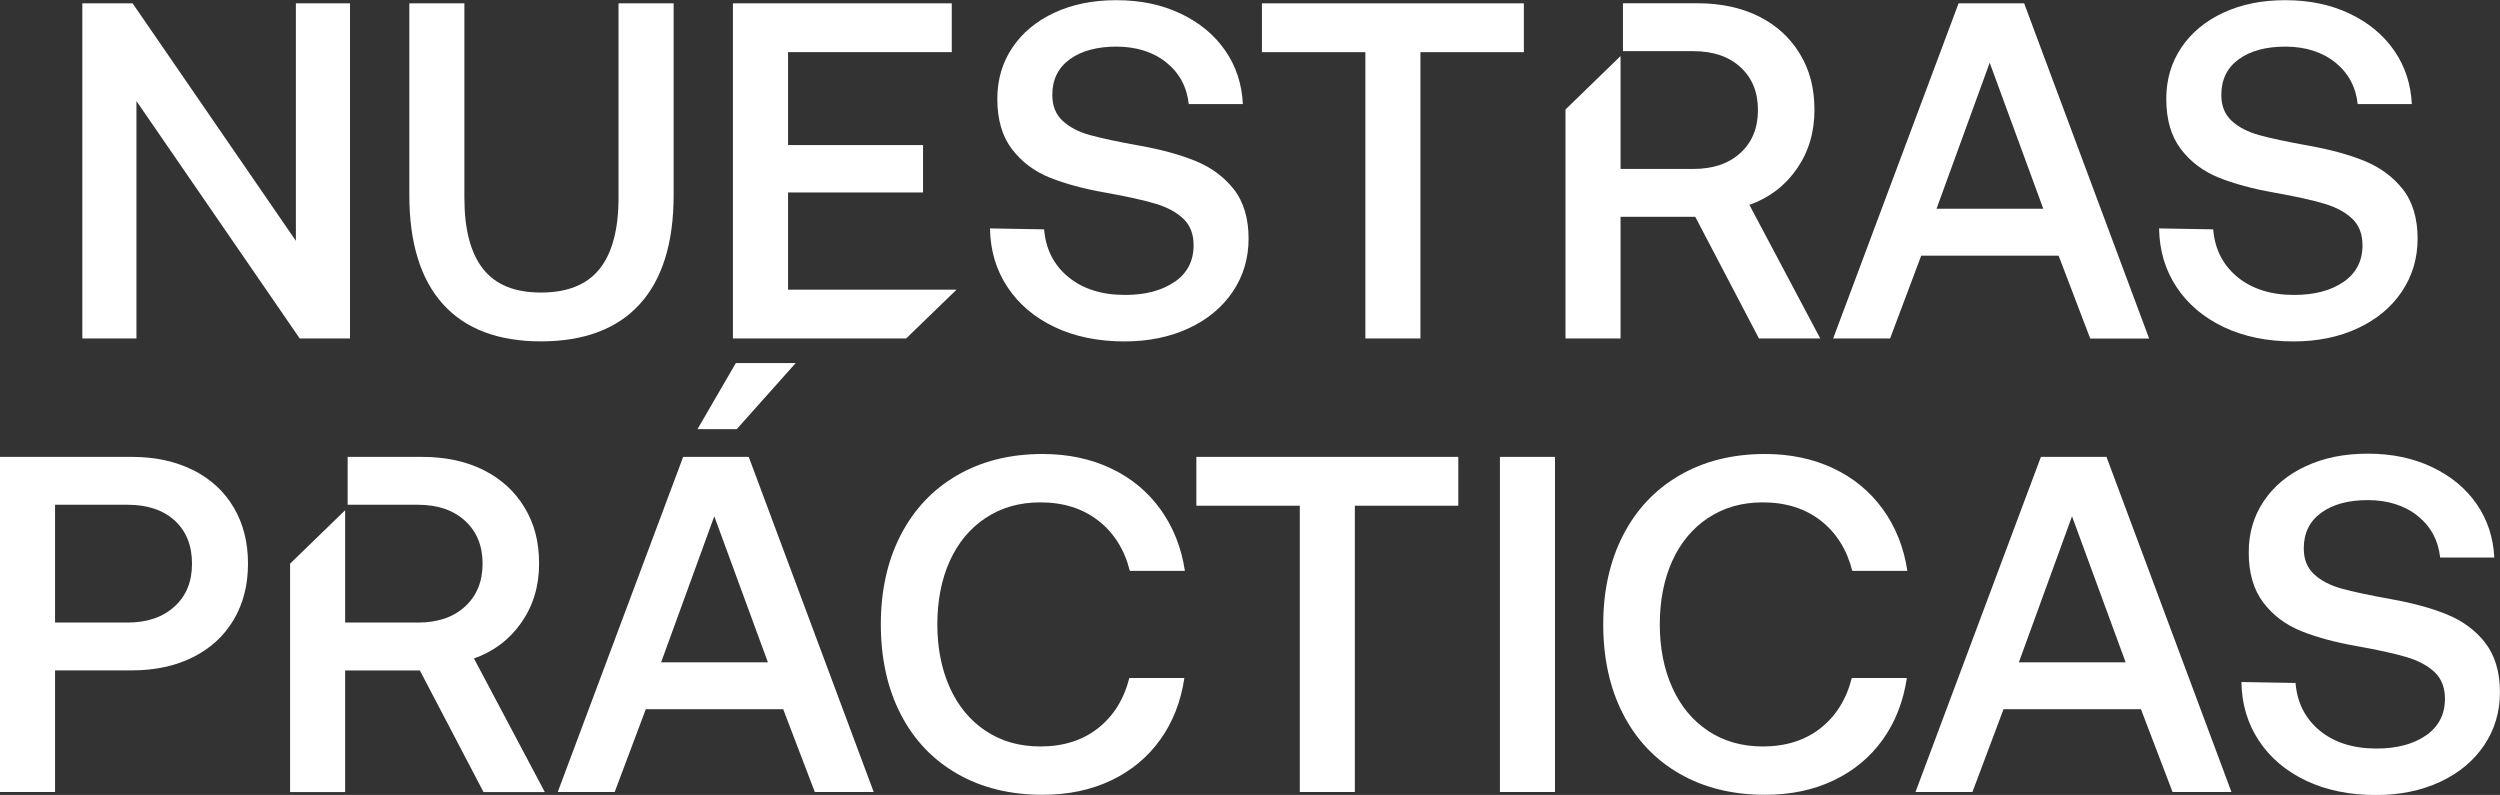
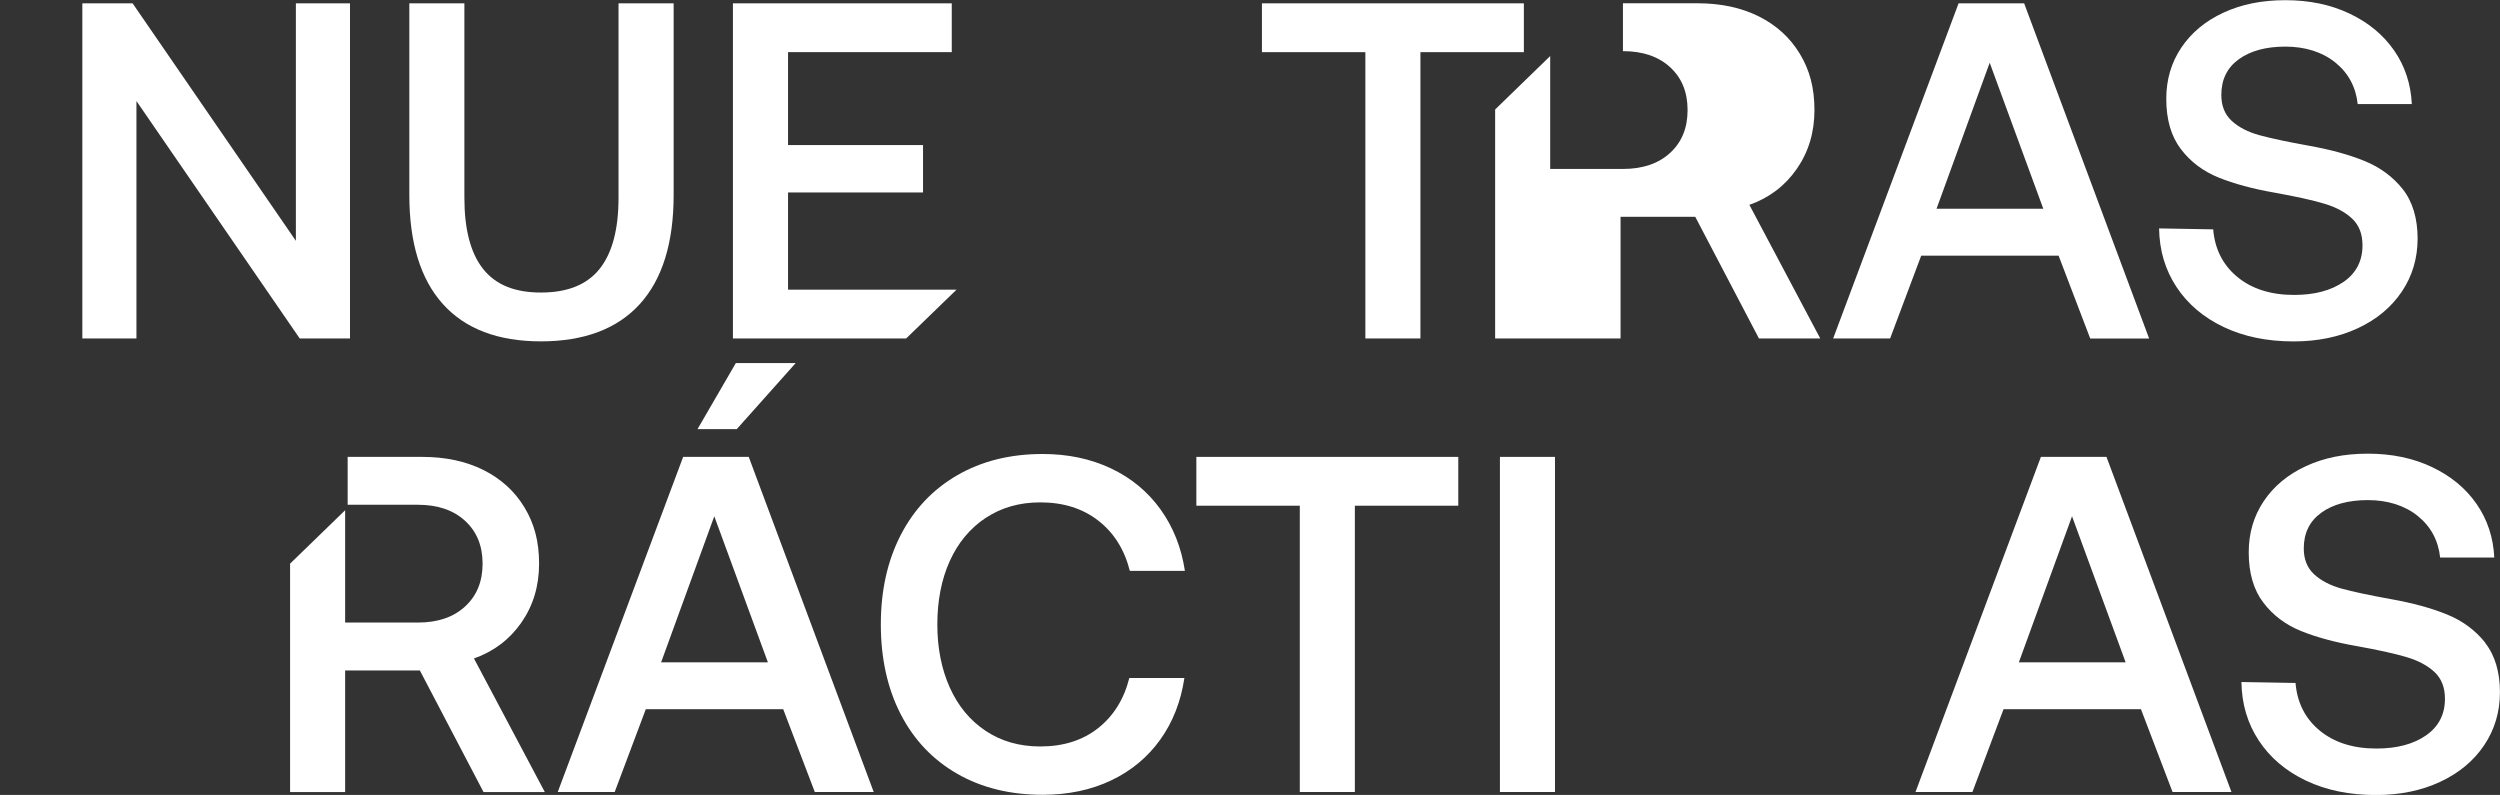
<svg xmlns="http://www.w3.org/2000/svg" id="Capa_2" viewBox="0 0 396.87 126.19">
  <rect x="0" y="0" width="396.87" height="126.19" fill="#333333" stroke="none" />
  <defs>
    <style>.cls-1{fill:#fff;}</style>
  </defs>
  <g id="Capa_1-2">
    <g>
-       <path class="cls-1" d="M30.63,74.62c-2.79-1.39-6-2.09-9.65-2.09H0v53.2H8.74v-19.31h12.24c3.65,0,6.87-.7,9.65-2.09s4.94-3.37,6.46-5.93c1.52-2.56,2.28-5.54,2.28-8.93s-.76-6.37-2.28-8.93c-1.52-2.56-3.67-4.53-6.46-5.93Zm-2.93,21.66c-1.85,1.7-4.34,2.55-7.49,2.55H8.74v-18.7h11.55c3.14,0,5.62,.84,7.45,2.51,1.82,1.67,2.74,3.95,2.74,6.84s-.92,5.1-2.77,6.8Z" />
      <path class="cls-1" d="M82.77,98.83c1.87-2.69,2.81-5.8,2.81-9.35s-.77-6.37-2.32-8.93c-1.55-2.56-3.71-4.53-6.5-5.93-2.79-1.39-6.03-2.09-9.73-2.09h-11.84v7.6h11.15c3.14,0,5.64,.85,7.49,2.55,1.85,1.7,2.78,3.96,2.78,6.8s-.93,5.1-2.78,6.8c-1.85,1.7-4.34,2.55-7.49,2.55h-11.55v-17.83l-8.74,8.48v36.26h8.74v-19.31h11.86l10.11,19.31h9.73l-11.25-21.21c3.14-1.11,5.65-3.01,7.53-5.7Z" />
      <path class="cls-1" d="M108.45,72.53l-19.91,53.2h9.04l4.94-13.15h21.81l5.02,13.15h9.35l-19.84-53.2h-10.41Zm-3.5,32.61l8.44-23.18,8.51,23.18h-16.95Z" />
      <polygon class="cls-1" points="116.81 57.64 110.73 68.12 116.96 68.12 126.31 57.64 116.81 57.64" />
      <path class="cls-1" d="M156.48,82.22c2.48-1.65,5.37-2.47,8.66-2.47,3.65,0,6.71,.96,9.2,2.89s4.16,4.59,5.02,7.98h8.74c-.56-3.7-1.85-6.95-3.88-9.77s-4.65-4.98-7.87-6.5c-3.22-1.52-6.83-2.28-10.83-2.28-5.17,0-9.69,1.13-13.57,3.38-3.88,2.25-6.87,5.42-8.97,9.5-2.1,4.08-3.15,8.8-3.15,14.17s1.05,10.17,3.15,14.25c2.1,4.08,5.09,7.23,8.97,9.46,3.88,2.23,8.4,3.34,13.57,3.34,4.05,0,7.68-.76,10.87-2.28,3.19-1.52,5.79-3.67,7.79-6.46,2-2.79,3.28-6.05,3.84-9.8h-8.74c-.86,3.39-2.52,6.05-4.98,7.98-2.46,1.93-5.51,2.89-9.16,2.89-3.29,0-6.18-.82-8.66-2.47-2.48-1.65-4.38-3.94-5.7-6.88-1.32-2.94-1.98-6.28-1.98-10.03s.66-7.16,1.98-10.07c1.32-2.91,3.22-5.19,5.7-6.84Z" />
      <polygon class="cls-1" points="189.92 80.28 206.34 80.28 206.34 125.73 215.08 125.73 215.08 80.28 231.5 80.28 231.5 72.53 189.92 72.53 189.92 80.28" />
      <rect class="cls-1" x="238.11" y="72.53" width="8.74" height="53.2" />
-       <path class="cls-1" d="M271.17,82.22c2.48-1.65,5.37-2.47,8.66-2.47,3.65,0,6.71,.96,9.2,2.89,2.48,1.93,4.15,4.59,5.02,7.98h8.74c-.56-3.7-1.85-6.95-3.88-9.77-2.03-2.81-4.65-4.98-7.87-6.5s-6.83-2.28-10.83-2.28c-5.17,0-9.69,1.13-13.57,3.38-3.88,2.25-6.87,5.42-8.97,9.5-2.1,4.08-3.16,8.8-3.16,14.17s1.05,10.17,3.16,14.25c2.1,4.08,5.09,7.23,8.97,9.46s8.4,3.34,13.57,3.34c4.05,0,7.68-.76,10.87-2.28s5.79-3.67,7.79-6.46c2-2.79,3.28-6.05,3.84-9.8h-8.74c-.86,3.39-2.52,6.05-4.98,7.98-2.46,1.93-5.51,2.89-9.16,2.89-3.29,0-6.18-.82-8.66-2.47-2.48-1.65-4.38-3.94-5.7-6.88s-1.98-6.28-1.98-10.03,.66-7.16,1.98-10.07,3.22-5.19,5.7-6.84Z" />
      <path class="cls-1" d="M323.99,72.53l-19.91,53.2h9.04l4.94-13.15h21.81l5.02,13.15h9.35l-19.84-53.2h-10.41Zm13.45,32.61h-16.95l8.44-23.18" />
      <path class="cls-1" d="M394.52,102.02c-1.57-1.98-3.6-3.47-6.08-4.48-2.48-1.01-5.45-1.82-8.89-2.43-3.39-.61-6-1.17-7.83-1.67-1.82-.51-3.28-1.27-4.37-2.28-1.09-1.01-1.63-2.38-1.63-4.1,0-2.43,.92-4.32,2.77-5.66s4.32-2.01,7.41-2.01,5.83,.84,7.9,2.51c2.08,1.67,3.27,3.88,3.57,6.61h8.59c-.15-3.19-1.09-6.03-2.81-8.51s-4.08-4.43-7.07-5.85c-2.99-1.42-6.38-2.13-10.18-2.13s-6.98,.66-9.84,1.98c-2.86,1.32-5.09,3.17-6.69,5.55-1.6,2.38-2.39,5.09-2.39,8.13,0,3.29,.77,5.95,2.32,7.98,1.54,2.03,3.55,3.53,6,4.52,2.46,.99,5.41,1.79,8.85,2.39,3.39,.61,6.03,1.19,7.9,1.75,1.88,.56,3.36,1.36,4.45,2.39,1.09,1.04,1.63,2.44,1.63,4.22,0,2.48-1,4.42-3,5.81-2,1.39-4.62,2.09-7.87,2.09-3.7,0-6.7-.95-9.01-2.85-2.3-1.9-3.58-4.42-3.84-7.56l-8.59-.15c.05,3.5,.98,6.6,2.77,9.31s4.29,4.83,7.49,6.35,6.89,2.28,11.1,2.28c3.8,0,7.2-.7,10.18-2.09,2.99-1.39,5.32-3.33,6.99-5.81,1.67-2.48,2.51-5.29,2.51-8.44s-.79-5.85-2.36-7.83Z" />
    </g>
    <g>
      <polygon class="cls-1" points="46.97 38.23 21.05 .53 13.07 .53 13.07 53.73 21.66 53.73 21.66 16.04 47.58 53.73 55.56 53.73 55.56 .53 46.97 .53 46.97 38.23" />
      <path class="cls-1" d="M106.93,.53h-8.74V31.39c0,5.02-1,8.78-3,11.29-2,2.51-5.1,3.76-9.31,3.76s-7.22-1.25-9.2-3.76c-1.98-2.51-2.96-6.27-2.96-11.29V.53h-8.74V30.93c0,7.6,1.77,13.38,5.32,17.33s8.74,5.93,15.58,5.93,12.12-1.98,15.7-5.93,5.36-9.73,5.36-17.33V.53Z" />
      <polygon class="cls-1" points="125.1 45.98 125.1 30.55 146.53 30.55 146.53 23.03 125.1 23.03 125.1 8.28 151.09 8.28 151.09 .53 116.35 .53 116.35 53.73 143.85 53.73 151.85 45.98 125.1 45.98" />
-       <path class="cls-1" d="M186.47,44.73c-2,1.39-4.62,2.09-7.87,2.09-3.7,0-6.7-.95-9.01-2.85-2.31-1.9-3.58-4.42-3.84-7.56l-8.59-.15c.05,3.5,.98,6.6,2.77,9.31s4.29,4.83,7.49,6.35c3.19,1.52,6.89,2.28,11.1,2.28,3.8,0,7.2-.7,10.19-2.09,2.99-1.39,5.32-3.33,6.99-5.81,1.67-2.48,2.51-5.29,2.51-8.44s-.79-5.85-2.36-7.83c-1.57-1.98-3.6-3.47-6.08-4.48-2.48-1.01-5.45-1.82-8.89-2.43-3.4-.61-6-1.17-7.83-1.67s-3.28-1.27-4.37-2.28c-1.09-1.01-1.63-2.38-1.63-4.1,0-2.43,.93-4.32,2.78-5.66,1.85-1.34,4.32-2.01,7.41-2.01s5.83,.84,7.9,2.51c2.08,1.67,3.27,3.88,3.57,6.61h8.59c-.15-3.19-1.09-6.03-2.81-8.51s-4.08-4.43-7.07-5.85c-2.99-1.42-6.38-2.13-10.18-2.13s-6.98,.66-9.84,1.98-5.09,3.17-6.69,5.55-2.39,5.09-2.39,8.13c0,3.29,.77,5.95,2.32,7.98s3.55,3.53,6,4.52c2.46,.99,5.41,1.79,8.86,2.39,3.39,.61,6.03,1.19,7.9,1.75,1.88,.56,3.36,1.36,4.45,2.39,1.09,1.04,1.63,2.44,1.63,4.22,0,2.48-1,4.42-3,5.81Z" />
      <polygon class="cls-1" points="216.75 53.73 225.49 53.73 225.49 8.28 241.91 8.28 241.91 .53 200.33 .53 200.33 8.28 216.75 8.28 216.75 53.73" />
-       <path class="cls-1" d="M257.26,53.73v-19.31h11.86l10.11,19.31h9.73l-11.25-21.21c3.14-1.11,5.65-3.01,7.52-5.7s2.81-5.8,2.81-9.35-.77-6.37-2.32-8.93c-1.55-2.56-3.71-4.53-6.5-5.93-2.79-1.39-6.03-2.09-9.73-2.09h-11.85v7.6h11.17c3.14,0,5.64,.85,7.49,2.55,1.85,1.7,2.77,3.96,2.77,6.8s-.92,5.1-2.77,6.8c-1.85,1.7-4.34,2.55-7.49,2.55h-11.55V8.9l-8.74,8.48V53.73h8.74Z" />
+       <path class="cls-1" d="M257.26,53.73v-19.31h11.86l10.11,19.31h9.73l-11.25-21.21c3.14-1.11,5.65-3.01,7.52-5.7s2.81-5.8,2.81-9.35-.77-6.37-2.32-8.93c-1.55-2.56-3.71-4.53-6.5-5.93-2.79-1.39-6.03-2.09-9.73-2.09h-11.85v7.6c3.14,0,5.64,.85,7.49,2.55,1.85,1.7,2.77,3.96,2.77,6.8s-.92,5.1-2.77,6.8c-1.85,1.7-4.34,2.55-7.49,2.55h-11.55V8.9l-8.74,8.48V53.73h8.74Z" />
      <path class="cls-1" d="M304.99,40.59h21.81l5.02,13.15h9.35L321.33,.53h-10.41l-19.91,53.2h9.04l4.94-13.15Zm10.87-30.63l8.51,23.18h-16.95l8.44-23.18Z" />
      <path class="cls-1" d="M372.06,44.73c-2,1.39-4.62,2.09-7.87,2.09-3.7,0-6.7-.95-9.01-2.85-2.3-1.9-3.58-4.42-3.84-7.56l-8.59-.15c.05,3.5,.98,6.6,2.77,9.31s4.29,4.83,7.49,6.35,6.89,2.28,11.1,2.28c3.8,0,7.2-.7,10.18-2.09,2.99-1.39,5.32-3.33,6.99-5.81,1.67-2.48,2.51-5.29,2.51-8.44s-.79-5.85-2.36-7.83-3.6-3.47-6.08-4.48c-2.48-1.01-5.45-1.82-8.89-2.43-3.39-.61-6-1.17-7.83-1.67-1.82-.51-3.28-1.27-4.37-2.28-1.09-1.01-1.63-2.38-1.63-4.1,0-2.43,.92-4.32,2.77-5.66s4.32-2.01,7.41-2.01,5.83,.84,7.9,2.51c2.08,1.67,3.27,3.88,3.57,6.61h8.59c-.15-3.19-1.09-6.03-2.81-8.51s-4.08-4.43-7.07-5.85c-2.99-1.42-6.38-2.13-10.18-2.13s-6.98,.66-9.84,1.98c-2.86,1.32-5.09,3.17-6.69,5.55-1.6,2.38-2.39,5.09-2.39,8.13,0,3.29,.77,5.95,2.32,7.98,1.54,2.03,3.55,3.53,6,4.52,2.46,.99,5.41,1.79,8.85,2.39,3.39,.61,6.03,1.19,7.9,1.75,1.88,.56,3.36,1.36,4.45,2.39,1.09,1.04,1.63,2.44,1.63,4.22,0,2.48-1,4.42-3,5.81Z" />
    </g>
  </g>
</svg>